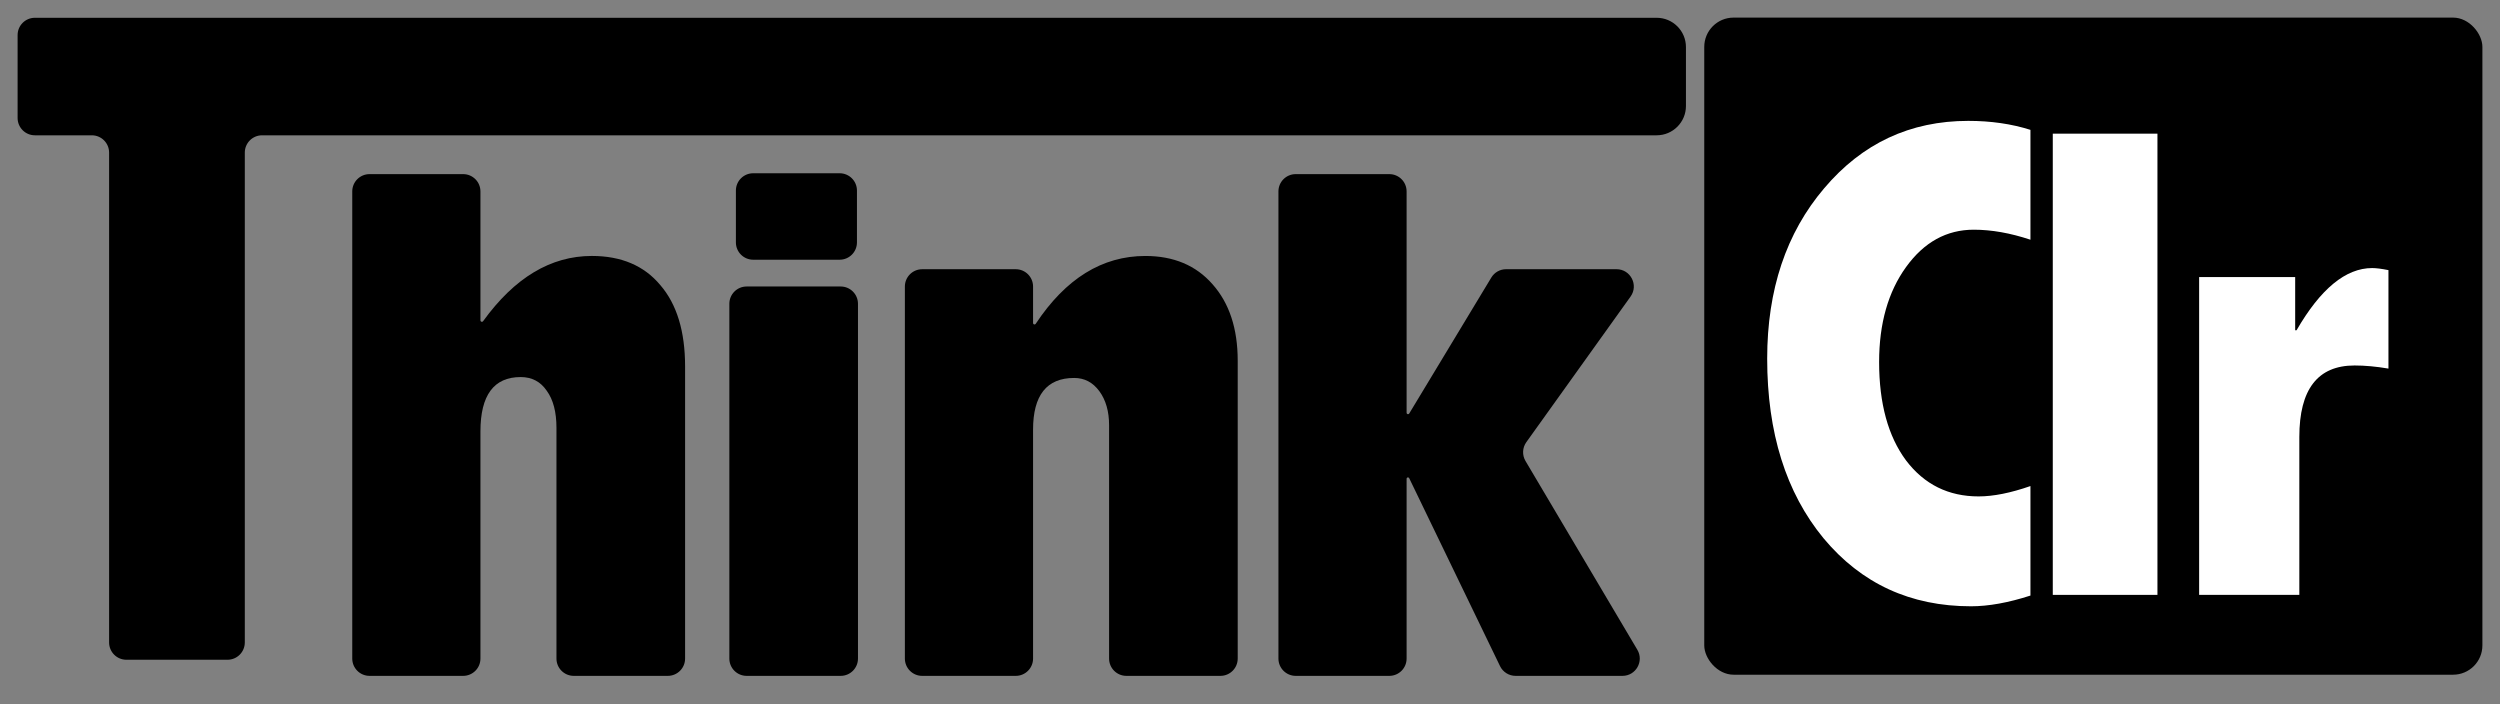
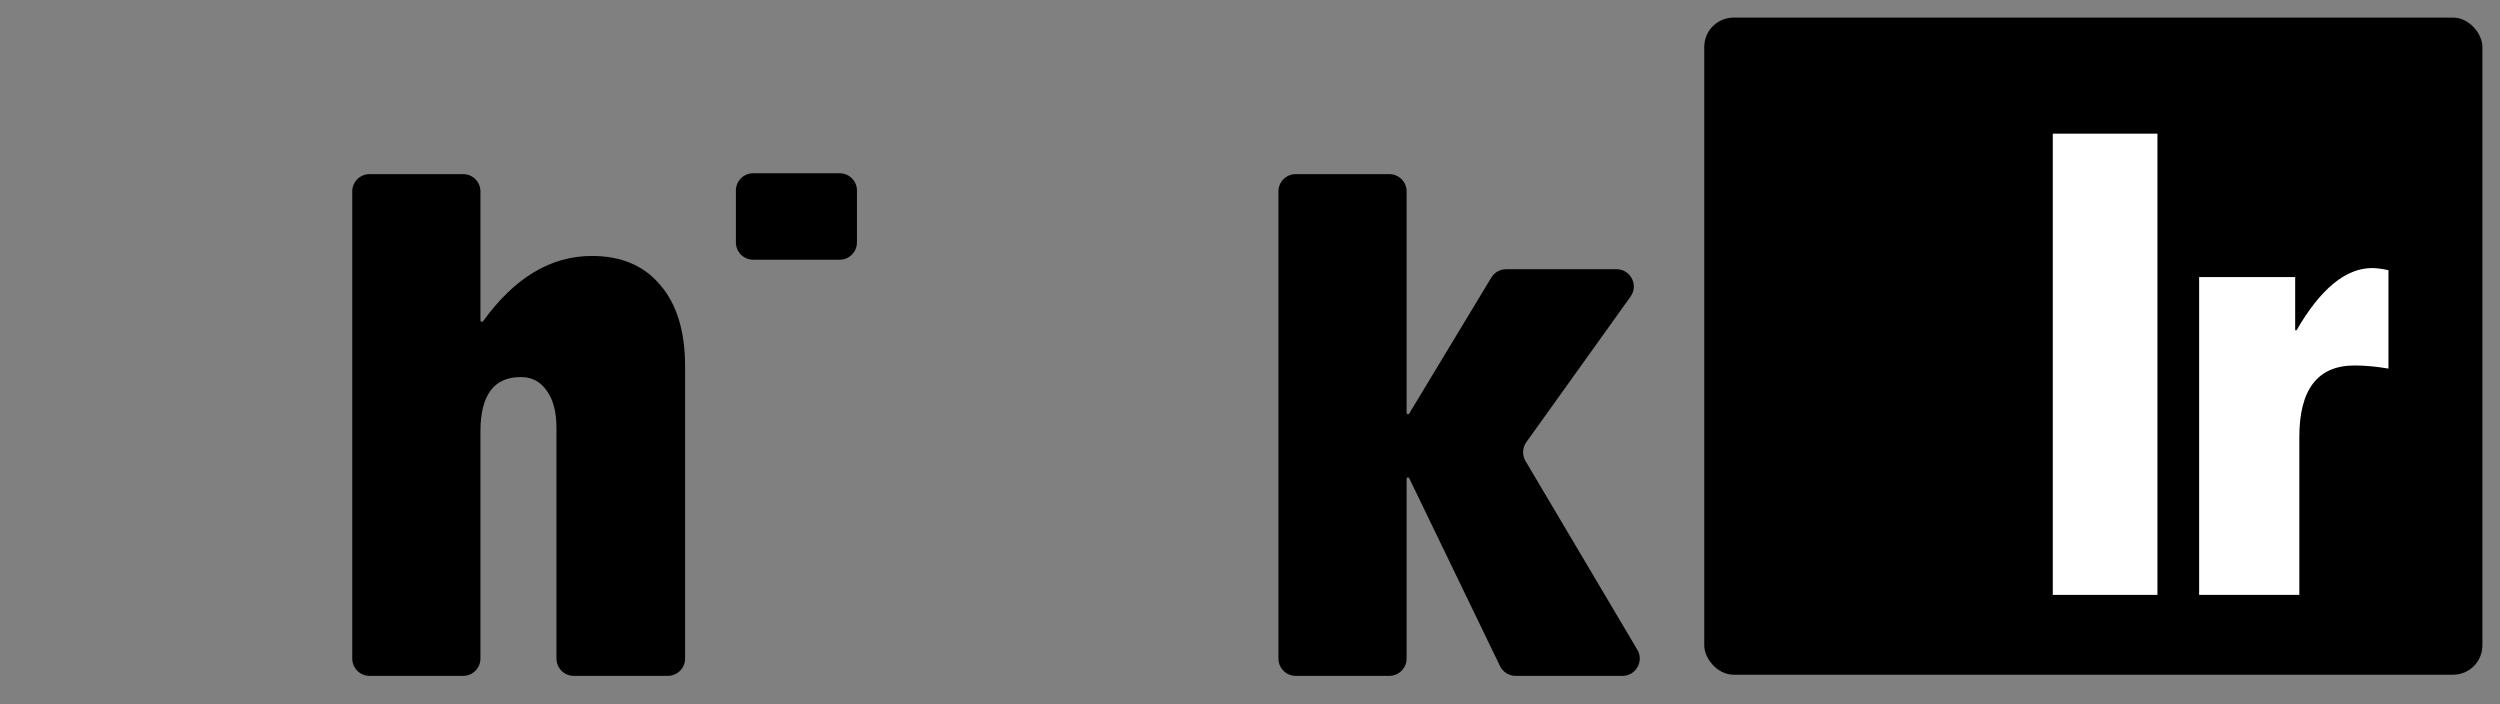
<svg xmlns="http://www.w3.org/2000/svg" width="142" height="40" viewBox="0 0 142 40" fill="none">
  <rect x="0" y="0" width="142" height="40" fill="#808080" stroke="none" />
  <path d="M72.615 10.872C72.615 10.329 73.055 9.89 73.597 9.89H78.913C79.456 9.89 79.895 10.329 79.895 10.872V23.446C79.895 23.49 79.931 23.526 79.976 23.526V23.526C80.004 23.526 80.03 23.511 80.044 23.487L84.706 15.766C84.883 15.471 85.202 15.291 85.546 15.291H91.818C92.617 15.291 93.082 16.195 92.616 16.845L86.696 25.114C86.469 25.431 86.451 25.851 86.649 26.186L93.001 36.906C93.389 37.561 92.917 38.389 92.156 38.389H86.085C85.709 38.389 85.365 38.173 85.201 37.834L80.042 27.16C80.029 27.133 80.002 27.116 79.973 27.116V27.116C79.93 27.116 79.895 27.151 79.895 27.193V37.407C79.895 37.949 79.456 38.389 78.913 38.389H73.597C73.055 38.389 72.615 37.949 72.615 37.407V10.872Z" fill="black" />
-   <path d="M57.696 15.292C58.238 15.292 58.678 15.732 58.678 16.274V18.349C58.678 18.393 58.714 18.43 58.759 18.43V18.43C58.787 18.43 58.812 18.416 58.828 18.393C60.53 15.823 62.606 14.539 65.055 14.539C66.662 14.539 67.934 15.074 68.871 16.145C69.825 17.217 70.302 18.664 70.302 20.489V37.407C70.302 37.95 69.862 38.389 69.32 38.389H63.978C63.436 38.389 62.996 37.95 62.996 37.407V24.154C62.996 23.368 62.812 22.723 62.444 22.221C62.075 21.719 61.598 21.468 61.013 21.468C59.456 21.468 58.678 22.447 58.678 24.405V37.407C58.678 37.95 58.238 38.389 57.696 38.389H52.379C51.837 38.389 51.397 37.95 51.397 37.407V16.274C51.397 15.732 51.837 15.292 52.379 15.292H57.696Z" fill="black" />
-   <path d="M41.427 17.255C41.427 16.713 41.867 16.273 42.409 16.273H47.751C48.293 16.273 48.733 16.713 48.733 17.255V37.407C48.733 37.949 48.293 38.389 47.751 38.389H42.409C41.867 38.389 41.427 37.949 41.427 37.407V17.255Z" fill="black" />
  <path d="M41.799 13.769C41.799 14.312 42.239 14.752 42.782 14.752H47.692C48.235 14.752 48.675 14.312 48.675 13.769V10.823C48.675 10.28 48.235 9.841 47.692 9.841H42.782C42.239 9.841 41.799 10.28 41.799 10.823V13.769Z" fill="black" />
  <path d="M20.008 10.872C20.008 10.329 20.448 9.89 20.991 9.89H26.307C26.849 9.89 27.289 10.329 27.289 10.872V18.196C27.289 18.242 27.326 18.279 27.372 18.279V18.279C27.399 18.279 27.424 18.266 27.44 18.244C29.225 15.773 31.284 14.538 33.616 14.538C35.29 14.538 36.587 15.09 37.507 16.195C38.445 17.283 38.913 18.823 38.913 20.815V37.407C38.913 37.949 38.474 38.389 37.931 38.389H32.59C32.047 38.389 31.607 37.949 31.607 37.407V24.304C31.607 23.401 31.423 22.698 31.055 22.195C30.703 21.677 30.21 21.417 29.574 21.417C28.051 21.417 27.289 22.447 27.289 24.505V37.407C27.289 37.949 26.849 38.389 26.307 38.389H20.991C20.448 38.389 20.008 37.949 20.008 37.407V10.872Z" fill="black" />
-   <path d="M1 1.992C1 1.45 1.44 1.01 1.982 1.01H94.098C95.017 1.01 95.762 1.755 95.762 2.674V6.021C95.762 6.94 95.017 7.685 94.098 7.685H14.887C14.344 7.685 13.905 8.125 13.905 8.668V36.491C13.905 37.034 13.465 37.474 12.922 37.474H7.179C6.637 37.474 6.197 37.034 6.197 36.491V8.668C6.197 8.125 5.757 7.685 5.215 7.685H1.982C1.44 7.685 1 7.246 1 6.703V1.992Z" fill="black" />
  <rect x="96.802" y="1" width="44.198" height="37.323" rx="1.664" fill="black" />
  <path d="M130.366 15.736V18.758H130.445C131.805 16.403 133.238 15.226 134.742 15.226C134.964 15.226 135.272 15.265 135.664 15.343V20.936C134.971 20.818 134.33 20.759 133.741 20.759C131.648 20.759 130.602 22.113 130.602 24.821V33.789H124.911V15.736H130.366Z" fill="white" />
  <path d="M116.598 7.592H122.543V33.789H116.598V7.592Z" fill="white" />
-   <path d="M115.329 27.608V33.828C114.073 34.234 112.948 34.437 111.954 34.437C108.514 34.437 105.721 33.148 103.575 30.571C101.443 27.98 100.376 24.579 100.376 20.367C100.376 16.455 101.456 13.23 103.614 10.693C105.773 8.141 108.5 6.866 111.797 6.866C113.079 6.866 114.257 7.036 115.329 7.376V13.616C114.191 13.237 113.118 13.047 112.111 13.047C110.567 13.047 109.285 13.754 108.265 15.167C107.245 16.579 106.734 18.378 106.734 20.563C106.734 22.918 107.245 24.782 108.265 26.155C109.298 27.516 110.672 28.196 112.386 28.196C113.223 28.196 114.204 28 115.329 27.608Z" fill="white" />
</svg>